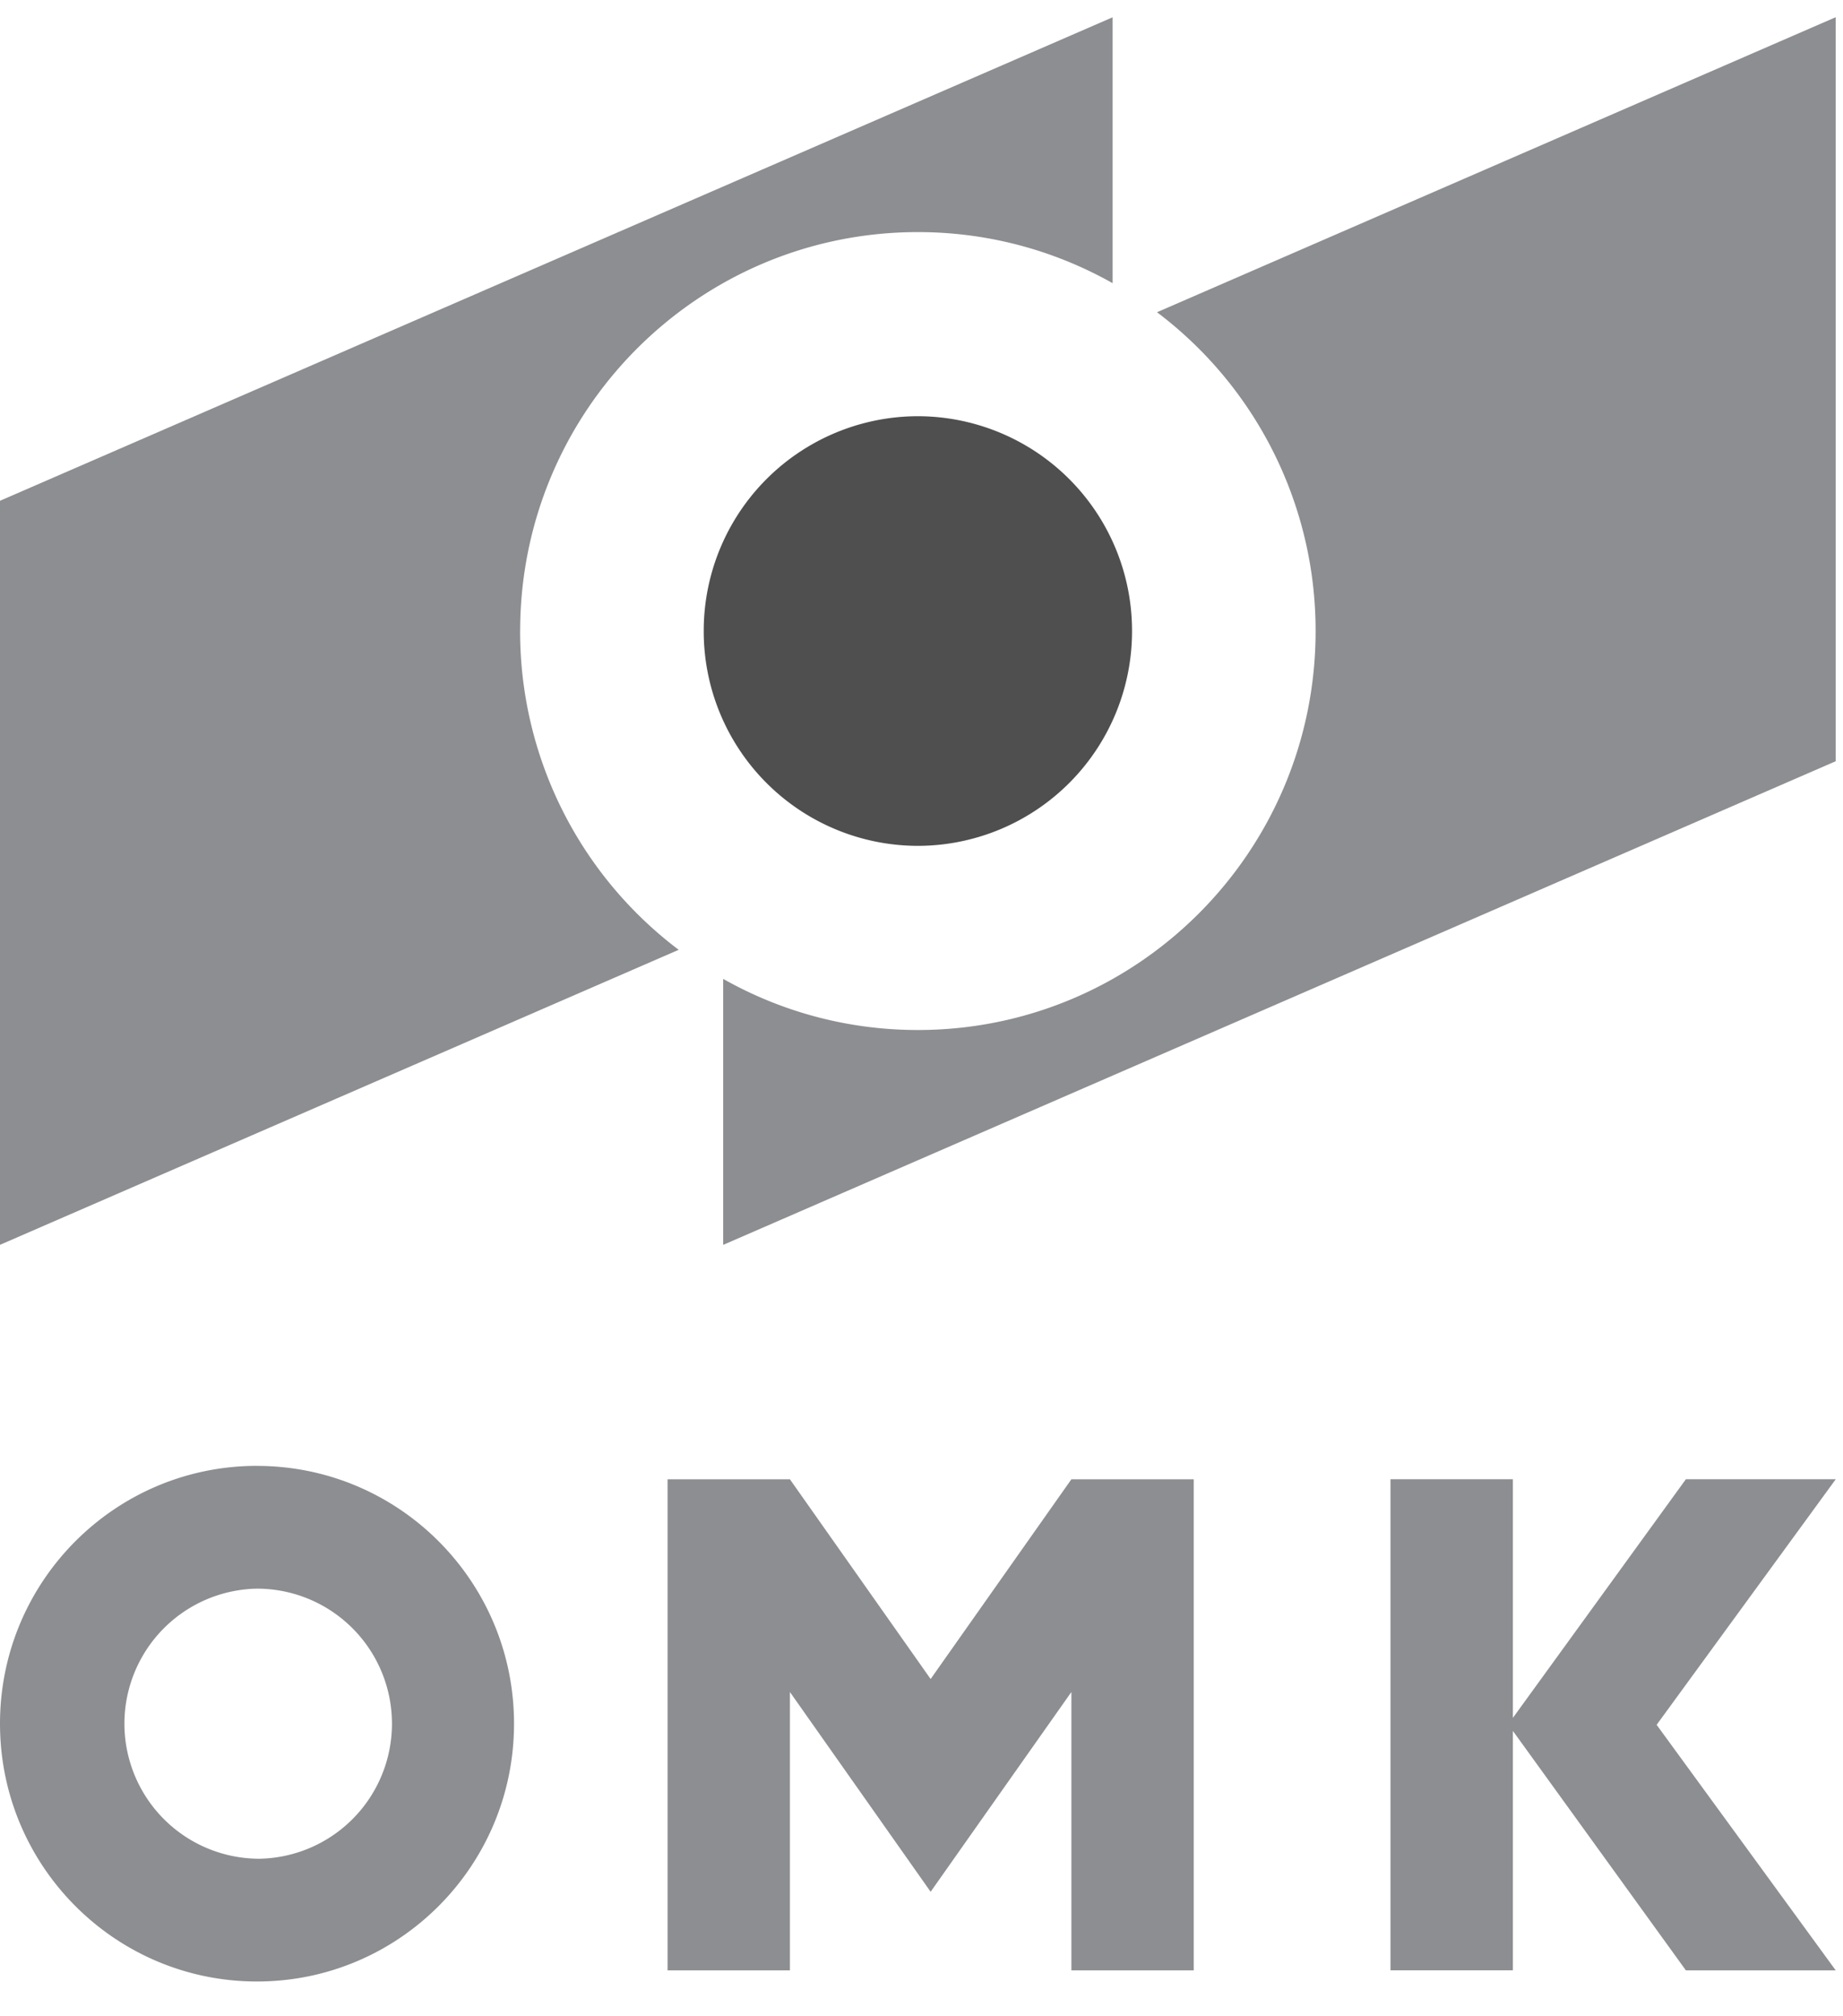
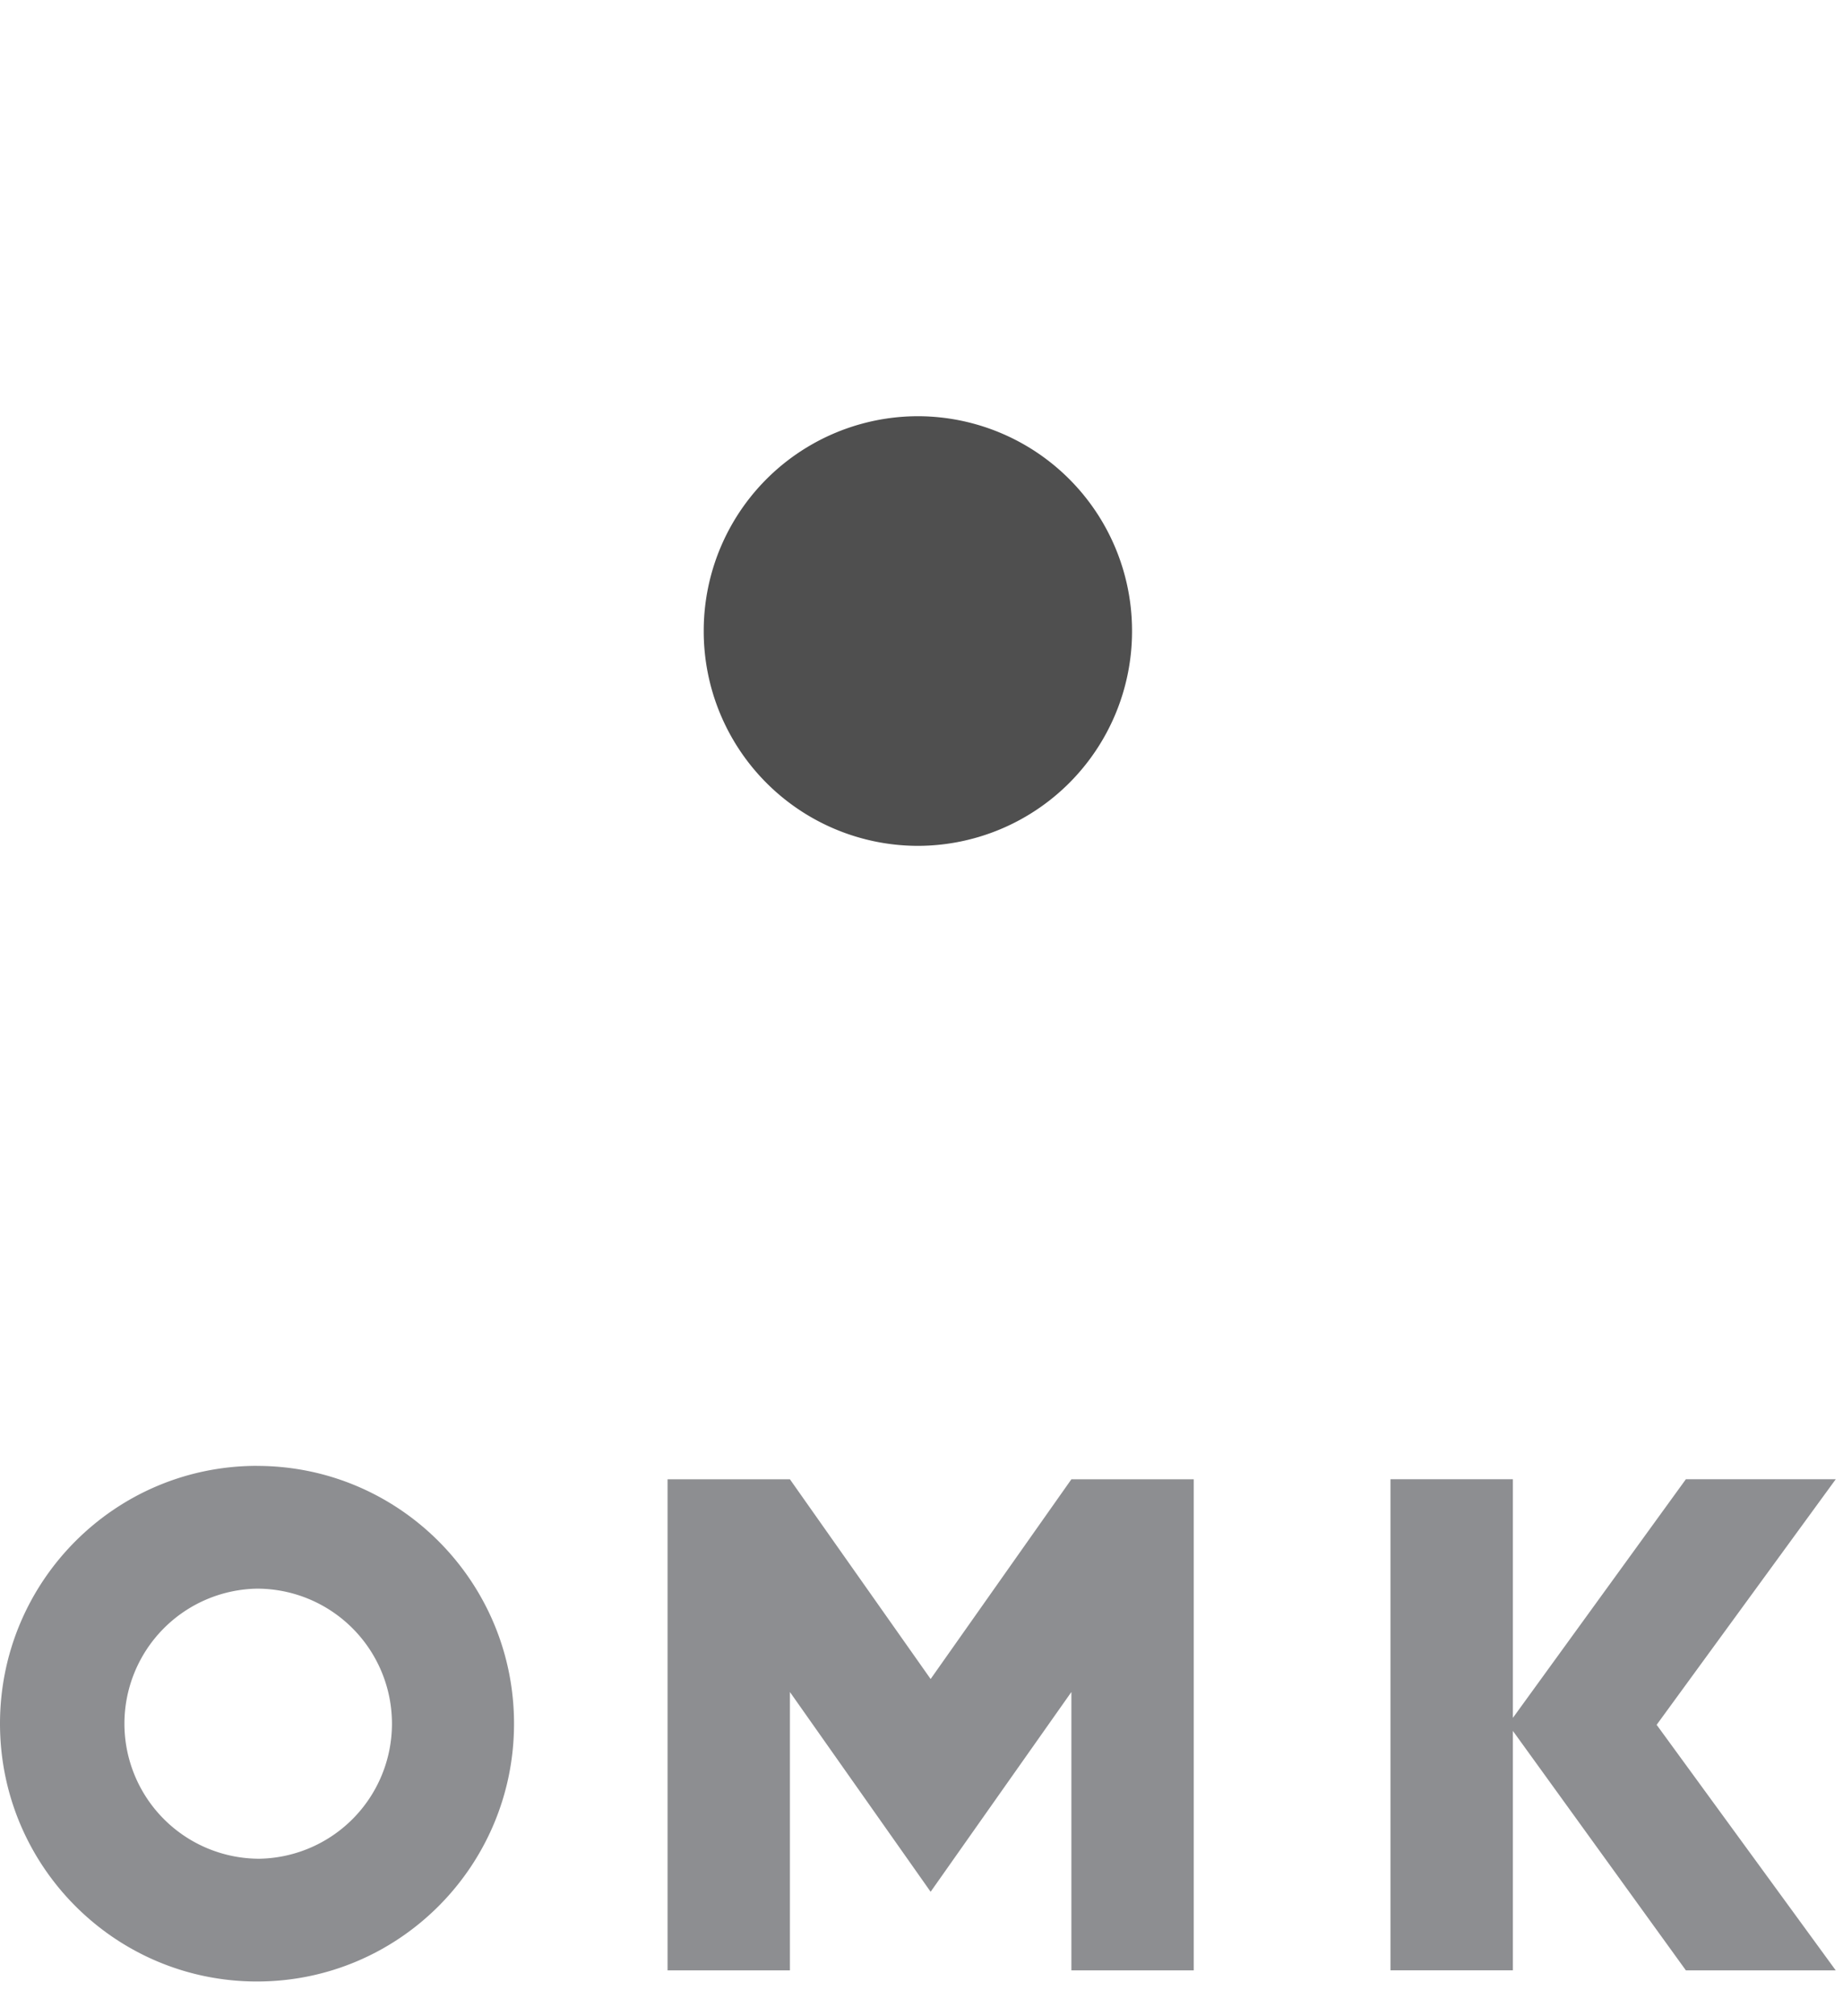
<svg xmlns="http://www.w3.org/2000/svg" width="43" height="47" fill="none">
-   <path fill-rule="evenodd" clip-rule="evenodd" d="M26.994 7.28a9.296 9.296 0 013.701 7.435c0 5.137-4.154 9.302-9.28 9.302-1.65 0-3.2-.434-4.542-1.192v6.202L42.83 17.75V.401l-15.836 6.88zm-14.858 7.435c0-5.138 4.155-9.303 9.28-9.303 1.65 0 3.2.434 4.543 1.191v-6.2L0 11.677v17.349l15.835-6.879a9.295 9.295 0 01-3.7-7.433z" fill="#8D8E91" />
  <path fill-rule="evenodd" clip-rule="evenodd" d="M26.412 14.715a5.003 5.003 0 01-4.997 5.008 5.003 5.003 0 01-4.996-5.008 5.003 5.003 0 014.996-5.01 5.003 5.003 0 014.997 5.01z" fill="#4F4F4F" />
  <path fill-rule="evenodd" clip-rule="evenodd" d="M42.83 34.492h-3.496l-4.036 5.564v-5.564h-2.856v11.45h2.856V40.36l4.036 5.583h3.496l-4.178-5.725 4.178-5.725zM21.713 39.15l-3.283-4.657h-2.855v11.45h2.855v-6.49l1.535 2.178 1.748 2.48 1.748-2.48 1.536-2.178v6.49h2.855v-11.45h-2.855l-3.284 4.657zM5.996 43.34a3.149 3.149 0 010-6.297 3.149 3.149 0 010 6.298zm0-9.16C2.684 34.18 0 36.871 0 40.191c0 3.32 2.684 6.012 5.996 6.012 3.311 0 5.997-2.691 5.997-6.012 0-3.32-2.686-6.01-5.997-6.01z" fill="#8D8E91" />
</svg>